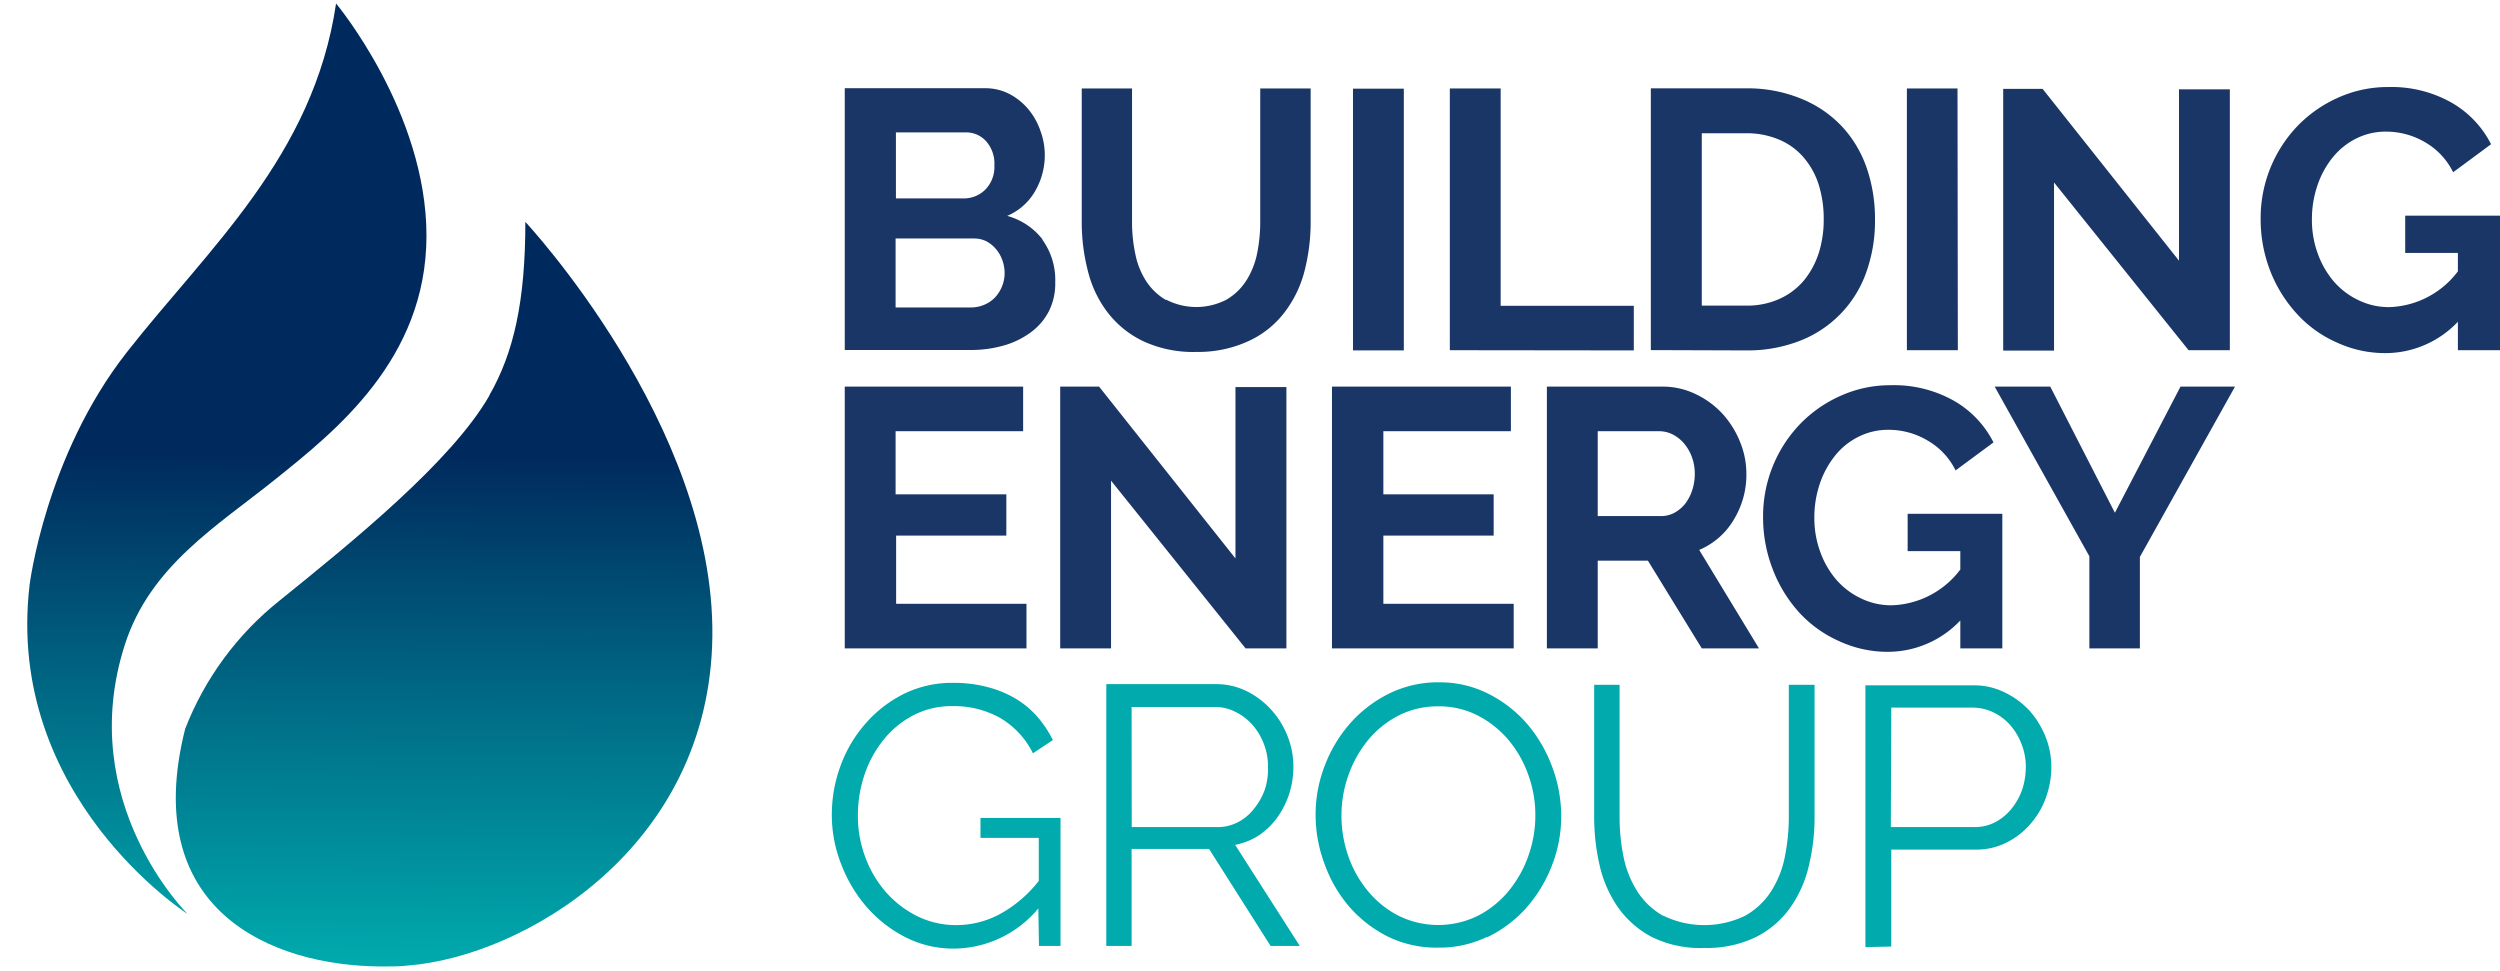
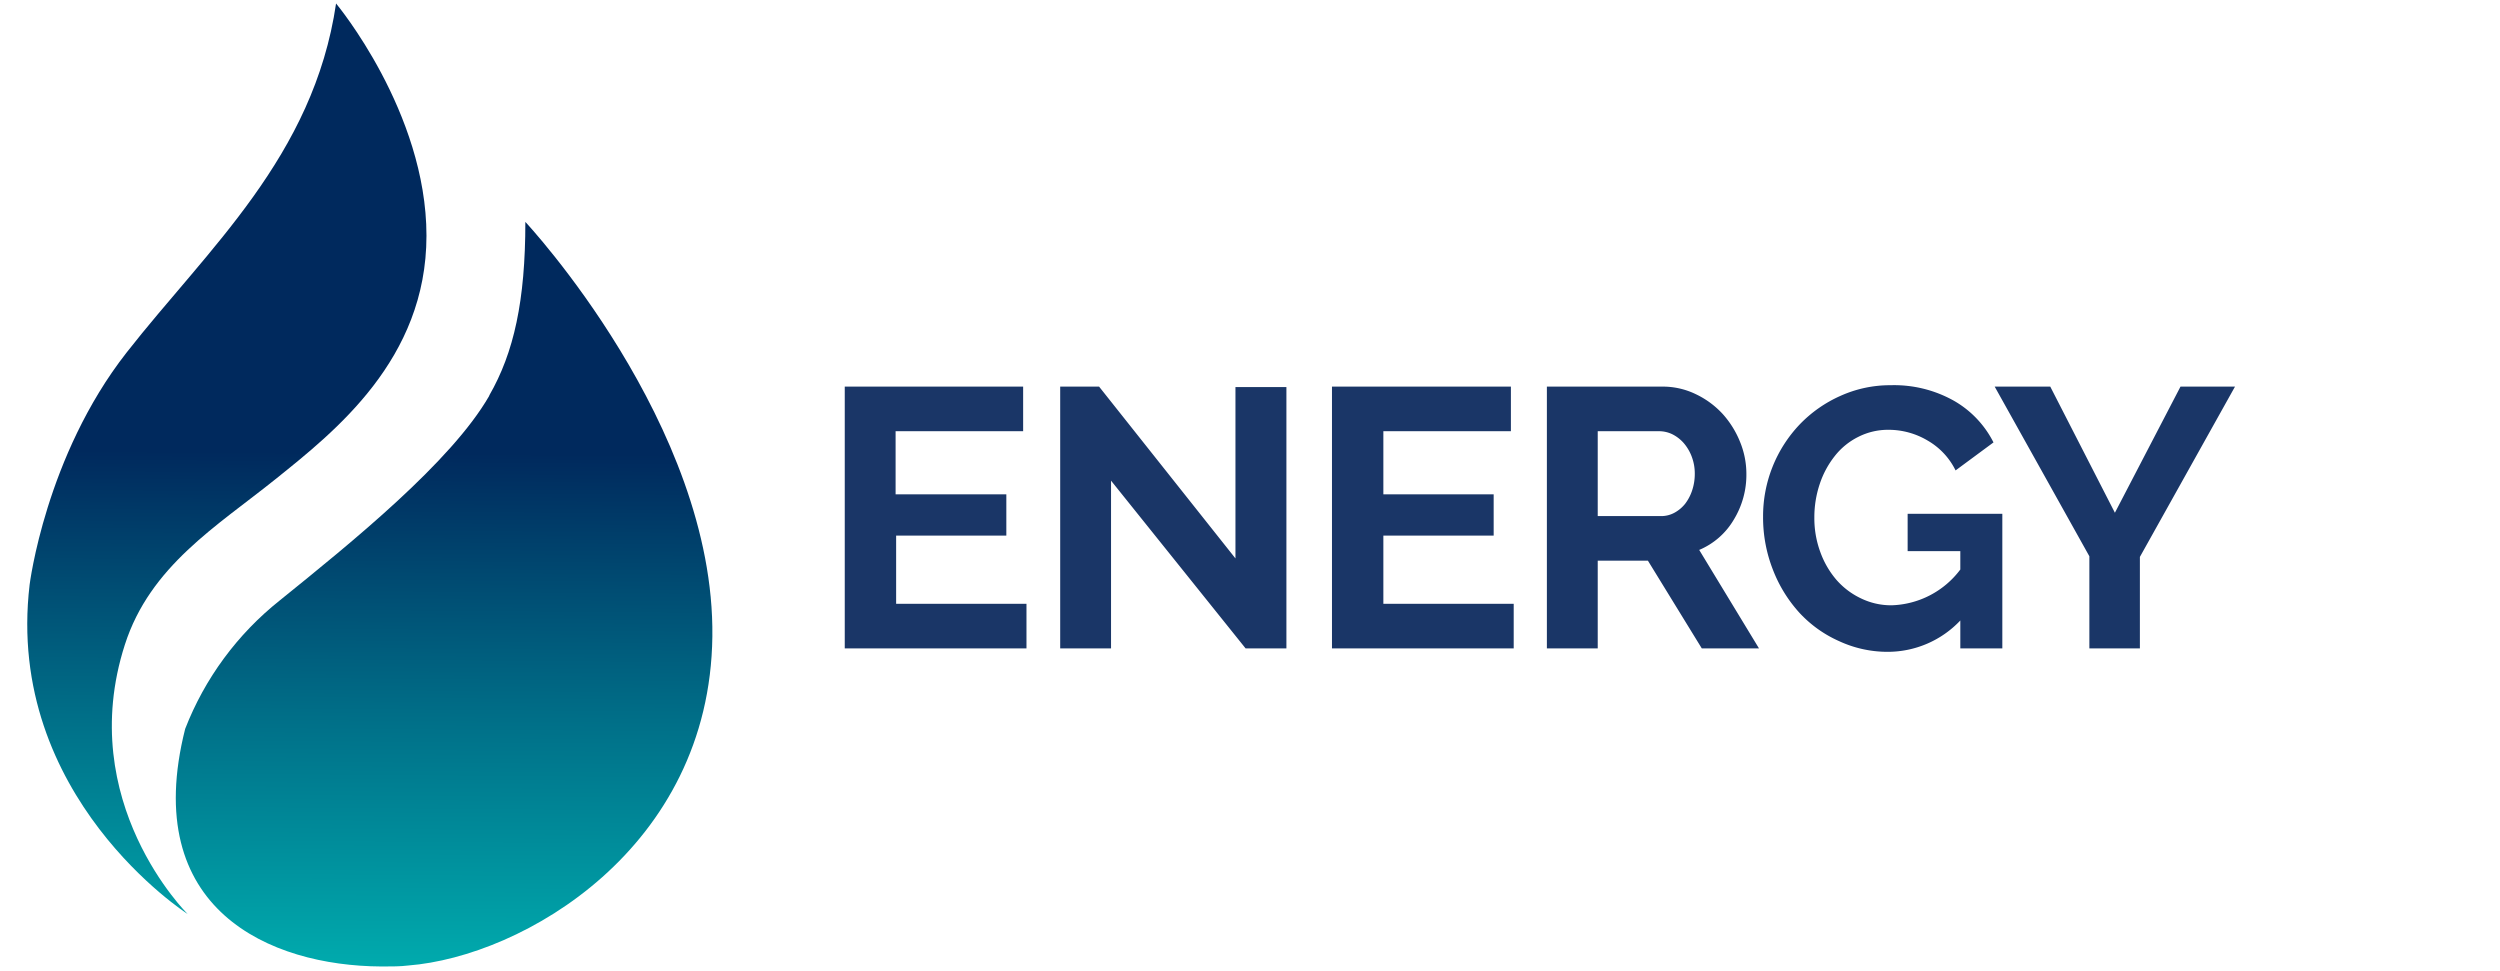
<svg xmlns="http://www.w3.org/2000/svg" id="a74bf4ad-7afe-49fe-9e1b-164e9b7036b6" data-name="Layer 1" viewBox="0 0 232.08 90.1">
  <defs>
    <style>.bcc1bdbe-10bc-4241-b3b8-383b316d7daf{fill:none;}.f6fbc4e8-6154-49ae-9a76-50768e6d421c{fill:#00aaad;}.f1d0591d-b4b4-4bca-bd06-5c90117f35dc{fill:#1a3667;}.bf6ebe71-2980-4a08-a134-488a07d2138e{clip-path:url(#ec276475-be36-44fa-b1ae-48cc02a19761);}.e0a130e0-cb31-4156-927a-4e942aedffd4{fill:url(#e4a2db6a-df41-4558-932a-1094d3eb45ca);}</style>
    <clipPath id="ec276475-be36-44fa-b1ae-48cc02a19761" transform="translate(-181.58 -375.71)">
      <path class="bcc1bdbe-10bc-4241-b3b8-383b316d7daf" d="M227,412.45c-3.52,6.13-12.75,13.59-19.45,19a28.35,28.35,0,0,0-8.78,11.92c-4.25,16.8,7.9,22,18.18,22.06h.26c.77,0,1.52,0,2.26-.09,10.67-.84,28-10.88,28.24-30.54s-17.36-38.49-17.36-38.49c0,7.32-1.06,12.13-3.35,16.11m-14.22-36.4c-2.09,14.23-11.92,22.8-19.45,32.42s-9,21.55-9,21.55C182,449.68,199,460.56,199,460.56s-10.53-10.38-5.83-25c2.35-7.32,8.55-11,14-15.38s14-11.09,14-22.59S212.79,376.05,212.79,376.05Z" />
    </clipPath>
    <linearGradient id="e4a2db6a-df41-4558-932a-1094d3eb45ca" x1="8.96" y1="838.2" x2="9.96" y2="838.2" gradientTransform="matrix(47.45, 0, 0, -47.45, -254.69, 40195.37)" gradientUnits="userSpaceOnUse">
      <stop offset="0" stop-color="#00aaad" />
      <stop offset="0.48" stop-color="#006f88" />
      <stop offset="1" stop-color="#00295d" />
      <stop offset="1" stop-color="#00295d" />
    </linearGradient>
  </defs>
-   <path class="f6fbc4e8-6154-49ae-9a76-50768e6d421c" d="M357.15,441.4h7.56a4.51,4.51,0,0,1,1.9.43,4.92,4.92,0,0,1,1.57,1.18,5.71,5.71,0,0,1,1.06,1.77,5.64,5.64,0,0,1,.4,2.13,6.71,6.71,0,0,1-.34,2.11,5.86,5.86,0,0,1-1,1.78,4.79,4.79,0,0,1-1.49,1.23,4.06,4.06,0,0,1-1.94.46h-7.76Zm0,22.18v-9H365a6.18,6.18,0,0,0,2.86-.66,7.09,7.09,0,0,0,2.2-1.71,7.65,7.65,0,0,0,1.44-2.44,8.35,8.35,0,0,0,.51-2.9,7.54,7.54,0,0,0-.54-2.77A8.26,8.26,0,0,0,370,441.7,7.71,7.71,0,0,0,367.7,440a6.34,6.34,0,0,0-2.89-.67H354.75v24.3ZM336,460.74a6.8,6.8,0,0,1-2.41-2.26,9.45,9.45,0,0,1-1.29-3.21,18.46,18.46,0,0,1-.37-3.74V439.28h-2.36v12.25a19.82,19.82,0,0,0,.51,4.52,11.09,11.09,0,0,0,1.71,3.9,8.87,8.87,0,0,0,3.17,2.76,10.16,10.16,0,0,0,4.84,1,10.44,10.44,0,0,0,4.76-1,8.67,8.67,0,0,0,3.16-2.67,11,11,0,0,0,1.76-3.88,19.18,19.18,0,0,0,.55-4.68V439.28h-2.39v12.25a18.79,18.79,0,0,1-.36,3.67,9.21,9.21,0,0,1-1.27,3.23,6.77,6.77,0,0,1-2.43,2.29,8.69,8.69,0,0,1-7.58,0m-29.26-13a10.9,10.9,0,0,1,1.8-3.26,9.14,9.14,0,0,1,2.84-2.31,8,8,0,0,1,3.73-.87,7.88,7.88,0,0,1,3.63.84,9.36,9.36,0,0,1,2.84,2.24,10.38,10.38,0,0,1,1.86,3.24,10.92,10.92,0,0,1,.67,3.81,11.19,11.19,0,0,1-.63,3.7,10.63,10.63,0,0,1-1.8,3.25,9.08,9.08,0,0,1-2.84,2.33,8.33,8.33,0,0,1-7.39.05,9,9,0,0,1-2.84-2.26,10.33,10.33,0,0,1-1.85-3.25,11.4,11.4,0,0,1-.65-3.82,11.18,11.18,0,0,1,.63-3.69m12.89,15a11.59,11.59,0,0,0,3.61-2.7,12.89,12.89,0,0,0,2.39-3.92,12.44,12.44,0,0,0,.88-4.65,13,13,0,0,0-.82-4.5,13.16,13.16,0,0,0-2.31-4,11.74,11.74,0,0,0-3.6-2.82,10,10,0,0,0-4.63-1.08,10.26,10.26,0,0,0-4.52,1,11.7,11.7,0,0,0-3.63,2.72,12.77,12.77,0,0,0-2.41,3.94,12.64,12.64,0,0,0-.88,4.65,13,13,0,0,0,.83,4.55,12.56,12.56,0,0,0,2.32,4,11.72,11.72,0,0,0,3.61,2.77,10.26,10.26,0,0,0,4.64,1,10.15,10.15,0,0,0,4.52-1m-33-21.34h7.74a4.17,4.17,0,0,1,1.89.45,5.17,5.17,0,0,1,1.58,1.2,5.86,5.86,0,0,1,1.06,1.76,5.75,5.75,0,0,1,.39,2.1A6.27,6.27,0,0,1,299,449a6.1,6.1,0,0,1-1,1.78,4.49,4.49,0,0,1-1.49,1.25,4,4,0,0,1-1.93.46h-7.94Zm0,22.18v-9h7.19l5.71,9h2.71l-6-9.38a6.16,6.16,0,0,0,2.23-.9,6.79,6.79,0,0,0,1.69-1.65,8,8,0,0,0,1.1-2.19,8.29,8.29,0,0,0,.39-2.55,7.73,7.73,0,0,0-.53-2.77,8,8,0,0,0-1.49-2.44,7.71,7.71,0,0,0-2.28-1.75,6.34,6.34,0,0,0-2.89-.67H284.28v24.3Zm-8.6,0h2V451.64h-7.43v1.85h5.41v4a11.8,11.8,0,0,1-3.65,3.1,8.58,8.58,0,0,1-4,1,8.11,8.11,0,0,1-3.61-.82,9.52,9.52,0,0,1-2.9-2.21,10.4,10.4,0,0,1-1.93-3.24,10.83,10.83,0,0,1-.7-3.9,11.78,11.78,0,0,1,.61-3.78,10.33,10.33,0,0,1,1.77-3.25,8.62,8.62,0,0,1,2.77-2.28,7.69,7.69,0,0,1,3.64-.85,8.81,8.81,0,0,1,4.35,1.06,7.78,7.78,0,0,1,3.11,3.32l1.85-1.23a10.34,10.34,0,0,0-1.42-2.14,8.48,8.48,0,0,0-2-1.68,9.82,9.82,0,0,0-2.62-1.09,12.26,12.26,0,0,0-3.25-.4,10.09,10.09,0,0,0-4.49,1,11.49,11.49,0,0,0-3.55,2.71,12.25,12.25,0,0,0-2.35,3.91,13.12,13.12,0,0,0-.84,4.66,12.43,12.43,0,0,0,.86,4.53,13.27,13.27,0,0,0,2.38,4,12,12,0,0,0,3.59,2.8,9.75,9.75,0,0,0,4.53,1.06,10.28,10.28,0,0,0,7.81-3.73Z" transform="translate(-181.58 -375.71)" />
  <path class="f1d0591d-b4b4-4bca-bd06-5c90117f35dc" d="M366.75,411.6l8.79,15.75v8.55h4.69v-8.49l8.83-15.81H384l-6.09,11.71-6-11.71Zm-3.19,24.3h3.9V423.41h-8.79v3.46h4.89v1.71a8.28,8.28,0,0,1-6.36,3.32,6.41,6.41,0,0,1-2.86-.64,7,7,0,0,1-2.28-1.72,8.27,8.27,0,0,1-1.5-2.59,9.08,9.08,0,0,1-.55-3.2,9.7,9.7,0,0,1,.5-3.11,8.44,8.44,0,0,1,1.4-2.6,6.4,6.4,0,0,1,2.19-1.78,6.09,6.09,0,0,1,2.82-.65,7.07,7.07,0,0,1,3.61,1,6.5,6.5,0,0,1,2.59,2.77l3.52-2.6a9.26,9.26,0,0,0-3.68-3.87,11.34,11.34,0,0,0-5.86-1.44,11.22,11.22,0,0,0-4.69,1,12,12,0,0,0-3.75,2.63,12.36,12.36,0,0,0-3.41,8.58,13.27,13.27,0,0,0,.91,4.91,12.74,12.74,0,0,0,2.46,4,11.19,11.19,0,0,0,3.67,2.63,10.69,10.69,0,0,0,4.5,1,9.27,9.27,0,0,0,6.77-2.91ZM329.9,415.74h5.72a2.83,2.83,0,0,1,1.22.29,3.48,3.48,0,0,1,1.06.83,4.16,4.16,0,0,1,.73,1.25,4.39,4.39,0,0,1,.28,1.57,4.82,4.82,0,0,1-.24,1.54,4.22,4.22,0,0,1-.65,1.25,3.27,3.27,0,0,1-1,.84,2.56,2.56,0,0,1-1.21.31H329.9Zm0,20.16v-8.14h4.66l5,8.14h5.31l-5.55-9.14a6.77,6.77,0,0,0,3.2-2.79,8,8,0,0,0,1.18-4.29,7.8,7.8,0,0,0-.58-2.93,8.72,8.72,0,0,0-1.61-2.6A8.12,8.12,0,0,0,339,412.3a7,7,0,0,0-3.1-.7H325.18v24.3ZM310,431.76v-6.33h10.24V421.6H310v-5.86h11.84V411.6H305.23v24.3H322.1v-4.14Zm-12.79,4.14H301V411.64h-4.73v15.91L283.61,411.6H280v24.3h4.72V420.33Zm-32.44-4.14v-6.33H275V421.6H264.72v-5.86h11.84V411.6H260v24.3h16.87v-4.14Z" transform="translate(-181.58 -375.71)" />
-   <path class="f1d0591d-b4b4-4bca-bd06-5c90117f35dc" d="M409.75,408.22h3.91V395.73h-8.8v3.46h4.89v1.71a8.28,8.28,0,0,1-6.36,3.32,6.41,6.41,0,0,1-2.86-.64,7,7,0,0,1-2.28-1.72,8.27,8.27,0,0,1-1.5-2.59,9.08,9.08,0,0,1-.55-3.2,9.7,9.7,0,0,1,.5-3.11,8.44,8.44,0,0,1,1.4-2.6,6.59,6.59,0,0,1,2.19-1.78,6.09,6.09,0,0,1,2.82-.65,7.13,7.13,0,0,1,3.62,1,6.54,6.54,0,0,1,2.58,2.77l3.52-2.6a9.26,9.26,0,0,0-3.68-3.87,11.34,11.34,0,0,0-5.86-1.44,11.22,11.22,0,0,0-4.69,1,12,12,0,0,0-3.75,2.63,12.36,12.36,0,0,0-3.41,8.58,13.27,13.27,0,0,0,.91,4.91,12.77,12.77,0,0,0,2.47,3.95,11,11,0,0,0,3.66,2.63,10.69,10.69,0,0,0,4.5,1,9.27,9.27,0,0,0,6.77-2.91Zm-25,0h3.83V384h-4.72v15.91l-12.66-15.95h-3.66v24.3h4.72V392.65Zm-21.45-24.3H358.6v24.3h4.73Zm-12.89,15.3a7.66,7.66,0,0,1-1.39,2.55,6.37,6.37,0,0,1-2.26,1.69,7.24,7.24,0,0,1-3.1.62h-4.1v-16h4.1a7.68,7.68,0,0,1,3.07.59,6.06,6.06,0,0,1,2.27,1.64,7.18,7.18,0,0,1,1.41,2.53,10.61,10.61,0,0,1,.47,3.22,10.49,10.49,0,0,1-.47,3.18m-6.75,9a13.39,13.39,0,0,0,4.95-.87,10.58,10.58,0,0,0,6.19-6.3,14.15,14.15,0,0,0,.84-5,14.53,14.53,0,0,0-.75-4.71,10.86,10.86,0,0,0-2.26-3.85,10.72,10.72,0,0,0-3.75-2.6,13.14,13.14,0,0,0-5.22-1h-8.83v24.3Zm-10.41,0v-4.14H320.89V383.92h-4.72v24.3Zm-21.35-24.3h-4.72v24.3h4.72ZM289.8,403.55a5.5,5.5,0,0,1-1.83-1.76,7.22,7.22,0,0,1-1-2.52,14.22,14.22,0,0,1-.3-3V383.92H282v12.39a18,18,0,0,0,.57,4.55,10.41,10.41,0,0,0,1.83,3.85,9.1,9.1,0,0,0,3.3,2.67,11,11,0,0,0,4.95,1,11.14,11.14,0,0,0,4.82-1,8.79,8.79,0,0,0,3.3-2.6,10.65,10.65,0,0,0,1.89-3.83,18.09,18.09,0,0,0,.59-4.69V383.92h-4.68v12.39a14.85,14.85,0,0,1-.29,2.93,7.46,7.46,0,0,1-1,2.51,5.44,5.44,0,0,1-1.85,1.78,6.08,6.08,0,0,1-5.59,0M271.22,388a2.48,2.48,0,0,1,1.9.82,3.1,3.1,0,0,1,.77,2.23,3,3,0,0,1-.84,2.26,2.82,2.82,0,0,1-2,.82h-6.3V388Zm3.36,14.34a3.19,3.19,0,0,1-.65,1,2.9,2.9,0,0,1-1,.67,3.07,3.07,0,0,1-1.21.24h-7v-6.4H272a2.53,2.53,0,0,1,1.13.25,3,3,0,0,1,.89.71,3.2,3.2,0,0,1,.59,1,3.55,3.55,0,0,1,.23,1.25,3.21,3.21,0,0,1-.24,1.23m3.78-4.33a6.25,6.25,0,0,0-3.3-2.21,5.43,5.43,0,0,0,2.6-2.31,6.62,6.62,0,0,0,.89-3.33,6.46,6.46,0,0,0-.4-2.24,6.35,6.35,0,0,0-1.11-2,5.87,5.87,0,0,0-1.74-1.42,4.88,4.88,0,0,0-2.3-.55H260v24.3h11.74a11,11,0,0,0,3-.41,7.78,7.78,0,0,0,2.49-1.2,5.59,5.59,0,0,0,1.7-1.95,5.66,5.66,0,0,0,.61-2.7,6.38,6.38,0,0,0-1.21-4" transform="translate(-181.58 -375.71)" />
  <g class="bf6ebe71-2980-4a08-a134-488a07d2138e">
    <rect class="e0a130e0-cb31-4156-927a-4e942aedffd4" x="170.11" y="387.58" width="89.75" height="66.36" transform="translate(-388.46 257.83) rotate(-89.7)" />
  </g>
</svg>